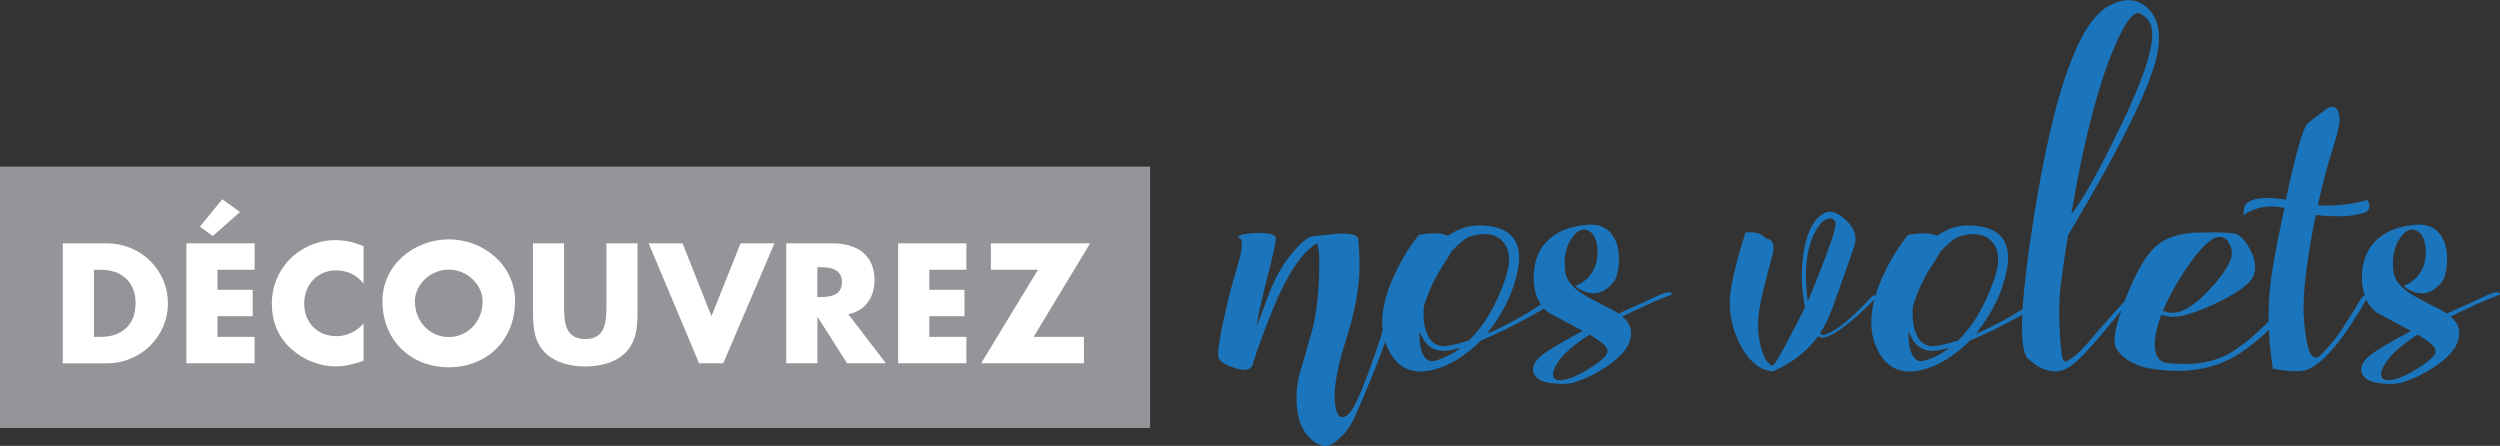
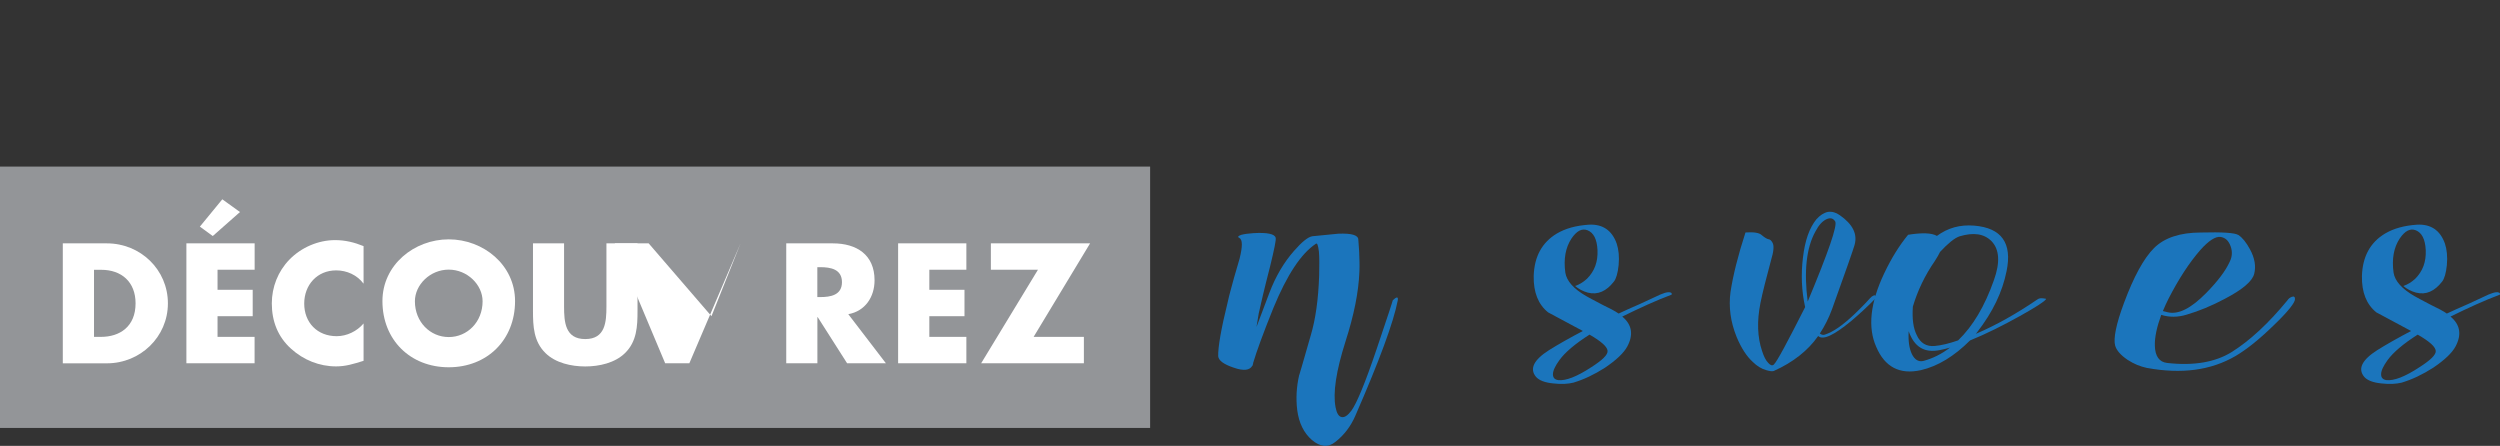
<svg xmlns="http://www.w3.org/2000/svg" version="1.1" id="Calque_1" x="0px" y="0px" viewBox="0 0 398.89 71.14" style="enable-background:new 0 0 398.89 71.14;" xml:space="preserve">
  <rect x="0" y="0" width="398.89" height="71.14" fill="#333333" stroke="none" />
  <style type="text/css">
	.st0{fill:#1B75BC;}
	.st1{fill:#939598;}
	.st2{fill:#FFFFFF;}
</style>
  <g>
    <path class="st0" d="M222.21,47.94c0.66-0.66,0.93-0.62,0.8,0.04c-0.66,3.41-2.88,9.48-6.73,18.29c-0.75,1.77-1.86,3.19-3.23,4.25   c-1.15,0.93-2.39,0.8-3.72-0.31c-1.28-1.11-2.08-2.7-2.35-4.78c-0.22-1.82-0.13-3.67,0.31-5.58c-0.04,0.22,0.58-1.9,1.86-6.38   c0.75-2.52,1.2-5.67,1.33-9.52c0.04-1.59,0.04-2.88-0.04-3.81c-0.13-1.02-0.27-1.42-0.49-1.24c-2.35,1.55-4.6,4.96-6.77,10.23   c-1.59,3.94-2.66,6.86-3.23,8.77v0.04l-0.09,0.4h-0.04c-0.4,0.75-1.37,0.89-3.01,0.31c-1.59-0.53-2.39-1.15-2.44-1.82   c-0.04-1.37,0.44-4.29,1.55-8.77c0.22-1.02,0.58-2.26,0.97-3.72l0.89-3.06c0.49-1.95,0.49-3.06-0.04-3.32   c-0.31-0.13-0.22-0.31,0.31-0.49c0.49-0.13,1.15-0.22,1.95-0.27c2.21-0.13,3.41,0.13,3.54,0.75c0.09,0.31-0.22,1.82-0.89,4.56   c-0.93,3.59-1.51,6.11-1.82,7.53l-0.35,2.13l2.04-5.4c1.02-2.7,2.35-4.92,3.94-6.73c1.28-1.46,2.26-2.26,2.97-2.35   c2.75-0.27,4.12-0.4,4.07-0.4c2.17-0.09,3.23,0.22,3.23,0.97c0,0,0.04,0.62,0.13,1.86c0.04,1.11,0.09,2.17,0.04,3.23   c-0.13,3.32-0.89,7-2.21,11.11c-1.51,4.74-2.04,8.24-1.59,10.54c0.18,0.93,0.49,1.46,0.97,1.55c0.49,0.09,0.97-0.27,1.55-1.02   c0.84-1.15,2.21-4.43,4.03-9.83C221.42,50.47,222.26,47.9,222.21,47.94z" />
-     <path class="st0" d="M248.43,47.72c-0.18,0.35-1.55,1.24-4.16,2.7c-2.79,1.55-5.45,2.88-7.97,3.9c-2.52,2.52-5.14,4.12-7.84,4.74   c-3.37,0.75-5.76-0.49-7.13-3.72c-1.37-3.1-0.97-7,1.28-11.73c1.11-2.35,2.39-4.43,3.81-6.15c2.21-0.35,3.76-0.31,4.61,0.18   c1.73-1.28,3.68-1.82,5.93-1.64c4.38,0.35,6.11,2.79,5.18,7.26c-0.66,3.32-2.21,6.55-4.69,9.74l-0.22,0.27   c3.23-1.37,6.51-3.23,9.83-5.49c0.22-0.18,0.53-0.22,0.89-0.18C248.3,47.63,248.48,47.68,248.43,47.72z M228.86,57.59   c1.51-0.4,2.92-1.11,4.25-2.13c-0.62,0.18-1.15,0.31-1.64,0.4c-2.44,0.49-4.07-0.49-4.96-3.01c-0.09,1.55,0.09,2.79,0.53,3.68   S228.11,57.77,228.86,57.59z M234.62,37.71c-0.8,0.27-1.82,1.11-3.1,2.48c-0.22,0.44-0.49,0.93-0.84,1.46   c-1.59,2.3-2.75,4.74-3.5,7.26c-0.13,1.9,0.04,3.41,0.62,4.56c0.58,1.28,1.55,1.86,2.88,1.73c1.06-0.09,2.3-0.4,3.72-0.89   c2.35-2.26,4.25-5.45,5.71-9.61c1.02-2.83,0.89-4.92-0.4-6.24C238.51,37.27,236.83,37.05,234.62,37.71z" />
    <path class="st0" d="M264.02,47.41c1.24-0.62,2.08-0.89,2.48-0.75c0.22,0.04,0.27,0.18,0.22,0.35c-2.48,0.93-5.09,2.13-7.88,3.5   c1.55,1.28,1.82,2.88,0.8,4.78c-0.58,1.06-1.77,2.17-3.54,3.37c-1.73,1.11-3.41,1.9-5.05,2.39c-0.89,0.22-1.95,0.27-3.19,0.13   c-1.37-0.13-2.3-0.49-2.79-1.06c-1.06-1.28-0.35-2.7,2.08-4.25c1.55-0.97,3.37-1.99,5.4-3.06l-5.54-2.97   c-1.59-1.28-2.35-3.23-2.3-5.8c0.09-3.1,1.33-5.36,3.68-6.77c1.42-0.84,3.1-1.28,5.09-1.42c2.21-0.13,3.72,0.89,4.47,3.01   c0.31,0.93,0.44,2.08,0.31,3.45c-0.13,1.28-0.4,2.17-0.75,2.61c-1.2,1.55-2.57,2.17-4.16,1.77c-0.8-0.22-1.46-0.58-2.04-1.06   c0.66-0.22,1.28-0.58,1.9-1.15c1.2-1.2,1.77-2.7,1.68-4.6c-0.09-1.73-0.62-2.75-1.59-3.14c-0.89-0.35-1.73,0.09-2.57,1.33   c-0.93,1.42-1.28,3.23-0.97,5.45c0.22,1.33,1.33,2.57,3.32,3.72c0.35,0.22,1.24,0.66,2.66,1.42c1.11,0.53,1.95,0.97,2.52,1.37   c0.8-0.4,1.95-0.88,3.45-1.55L264.02,47.41z M253.93,58.57c1.73-1.11,2.61-1.95,2.57-2.57c-0.04-0.66-0.97-1.51-2.88-2.61   c-2.3,1.46-3.9,2.83-4.78,4.03c-0.71,0.97-1.06,1.73-1.06,2.3c0,0.53,0.27,0.84,0.84,0.93C249.81,60.78,251.58,60.12,253.93,58.57z   " />
    <path class="st0" d="M298.65,47.32c0.44-0.31,0.66-0.27,0.71,0.18c-1.24,1.28-2.57,2.52-3.99,3.72c-2.79,2.3-4.52,3.1-5.27,2.39   c-1.64,2.35-4.03,4.21-7.08,5.58c-0.22,0.09-0.62,0.04-1.2-0.13c-0.8-0.22-1.5-0.67-2.17-1.33c-0.93-0.84-1.82-2.17-2.57-3.99   c-0.97-2.39-1.28-4.78-0.97-7.13c0.4-2.66,1.2-5.85,2.39-9.52c1.33-0.09,2.21,0.04,2.61,0.44c0.49,0.4,0.84,0.62,1.15,0.66   c0.18,0.04,0.35,0.18,0.53,0.49c0.31,0.49,0.22,1.42-0.22,2.88c-0.75,2.79-1.33,5.05-1.68,6.77c-0.58,2.92-0.49,5.49,0.27,7.71   c0.27,0.84,0.58,1.46,0.97,1.86c0.35,0.4,0.66,0.49,0.89,0.27c0.49-0.44,2.13-3.5,5-9.17c-0.58-2.61-0.67-5.27-0.35-7.88   c0.31-2.7,1.02-4.74,2.13-6.11c0.58-0.66,1.2-1.06,1.86-1.2c0.66-0.09,1.28,0.09,1.9,0.53c2.08,1.46,2.83,3.01,2.35,4.74   c-0.18,0.66-1.37,4.07-3.59,10.23c-0.53,1.46-1.2,2.75-1.95,3.9c0.27,0.22,0.53,0.27,0.8,0.18c1.37-0.44,2.92-1.55,4.74-3.28   c0.49-0.49,1.11-1.06,1.77-1.77C298.25,47.72,298.56,47.37,298.65,47.32z M292.81,35.32c-0.31-0.49-0.75-0.62-1.37-0.35   c-0.66,0.31-1.24,0.93-1.77,1.95c-1.46,2.61-1.86,6.38-1.24,11.2C291.74,40.19,293.21,35.94,292.81,35.32z" />
    <path class="st0" d="M326.46,47.72c-0.18,0.35-1.55,1.24-4.16,2.7c-2.79,1.55-5.45,2.88-7.97,3.9c-2.52,2.52-5.14,4.12-7.84,4.74   c-3.37,0.75-5.76-0.49-7.13-3.72c-1.37-3.1-0.97-7,1.28-11.73c1.11-2.35,2.39-4.43,3.81-6.15c2.21-0.35,3.76-0.31,4.6,0.18   c1.73-1.28,3.68-1.82,5.93-1.64c4.38,0.35,6.11,2.79,5.18,7.26c-0.66,3.32-2.21,6.55-4.69,9.74l-0.22,0.27   c3.23-1.37,6.51-3.23,9.83-5.49c0.22-0.18,0.53-0.22,0.89-0.18C326.33,47.63,326.51,47.68,326.46,47.72z M306.89,57.59   c1.5-0.4,2.92-1.11,4.25-2.13c-0.62,0.18-1.15,0.31-1.64,0.4c-2.44,0.49-4.07-0.49-4.96-3.01c-0.09,1.55,0.09,2.79,0.53,3.68   C305.52,57.42,306.14,57.77,306.89,57.59z M312.65,37.71c-0.8,0.27-1.82,1.11-3.1,2.48c-0.22,0.44-0.49,0.93-0.84,1.46   c-1.59,2.3-2.75,4.74-3.5,7.26c-0.13,1.9,0.04,3.41,0.62,4.56c0.58,1.28,1.55,1.86,2.88,1.73c1.06-0.09,2.3-0.4,3.72-0.89   c2.35-2.26,4.25-5.45,5.71-9.61c1.02-2.83,0.89-4.92-0.4-6.24C316.54,37.27,314.86,37.05,312.65,37.71z" />
-     <path class="st0" d="M329.96,37.54c-0.4,2.39-0.75,4.78-1.06,7.13c-0.49,3.59-0.44,7.53,0.04,11.78c0.09,0.75,0.31,1.2,0.66,1.24   c1.11-0.49,2.44-1.64,3.99-3.54c0.66-0.8,1.9-2.21,3.76-4.29c1.59-1.73,2.48-2.75,2.61-3.01c0.18-0.35,0.35-0.49,0.58-0.44   c0.13,0.04,0.22,0.09,0.27,0.18c-5.54,7.08-9.08,11.07-10.63,11.96c-0.09,0.04-0.13,0.09-0.18,0.09c-0.49,0.31-1.02,0.53-1.59,0.58   c-0.09,0.04-0.22,0.04-0.35,0.04c0,0,0,0-0.04,0s-0.04,0-0.04,0h-0.04c-1.02,0-2.13-0.35-3.23-1.11l-1.15-0.93   c-1.5-1.51-1.2-8.99,0.93-22.45c3.14-19.84,7.08-31.09,11.91-33.79c2.44-1.33,4.47-1.28,6.11,0.18c1.64,1.42,2.26,3.59,1.86,6.55   C343.69,12.69,338.86,22.66,329.96,37.54z M341.43,2.15c-0.53-0.27-1.24,0.22-2.08,1.46c-0.84,1.28-1.77,3.23-2.79,5.85   c-2.3,6.16-4.34,14.39-6.07,24.71c1.37-1.64,3.59-5.4,6.55-11.34c3.85-7.66,5.93-13.06,6.29-16.21c0.18-1.33,0.04-2.35-0.35-3.1   C342.67,3,342.19,2.55,341.43,2.15z" />
    <path class="st0" d="M364.99,47.9c0.13-0.22,0.35-0.4,0.66-0.53c0.35-0.13,0.53-0.04,0.53,0.35c0,0.58-1.11,1.99-3.37,4.16   c-2.26,2.21-4.3,3.85-6.11,4.92c-3.94,2.3-8.63,2.92-14.17,1.9c-1.02-0.22-2.04-0.62-3.05-1.28c-1.11-0.75-1.77-1.51-1.99-2.26   c-0.31-1.11,0.13-3.41,1.42-6.86c1.55-4.16,3.14-7.08,4.78-8.72c1.64-1.64,4.16-2.48,7.48-2.48c3.41-0.09,5.4,0.04,5.98,0.4   c0.62,0.4,1.24,1.15,1.86,2.3c0.75,1.37,0.97,2.7,0.66,3.9c-0.31,1.2-1.9,2.52-4.69,3.98c-2.08,1.11-4.12,1.95-6.07,2.52   c-1.42,0.44-2.79,0.44-4.07,0.04c-0.71,1.95-1.06,3.59-1.02,4.92c0.04,1.68,0.71,2.61,1.95,2.75c4.3,0.49,7.75-0.13,10.36-1.77   C359.01,54.32,361.98,51.57,364.99,47.9z M351.04,39.93c-1.73,1.99-3.41,4.56-5.05,7.75c-0.31,0.58-0.58,1.24-0.89,1.95l0.71,0.18   c1.73,0.44,3.76-0.58,6.2-3.06c1.86-1.9,3.1-3.54,3.76-5c0.4-0.8,0.44-1.64,0.13-2.48c-0.31-0.84-0.8-1.33-1.55-1.46   C353.52,37.67,352.42,38.38,351.04,39.93z" />
-     <path class="st0" d="M376.68,47.68c0.31-0.49,0.71-0.58,1.11-0.27c-3.68,6.42-6.78,10.23-9.3,11.42c-0.93,0.53-2.88,0.53-5.85,0   c-0.89-5.8-0.89-11.2,0-16.16c0.49-2.88,1.11-6.07,1.86-9.48c-1.82-0.4-3.45-0.31-4.92,0.27c-0.71,0.27-1.24,0.58-1.59,0.93   c-0.04-0.89,0.09-1.51,0.35-1.82c1.02-1.02,3.14-1.24,6.38-0.71c1.77-8.24,3.01-12.31,3.68-12.27c-0.13,0,0.71-0.66,2.52-1.99   c1.33-1.02,2.13-0.66,2.35,1.02c0.13,0.75-0.13,2.13-0.8,4.21c-1.06,3.37-1.95,6.69-2.66,9.92c2.61,0.18,5.27-0.09,7.97-0.84   c0.13,0.27,0.22,0.53,0.27,0.84c0.04,0.62-0.27,1.02-0.97,1.24c-1.82,0.58-4.34,0.66-7.57,0.31l-0.4,1.95   c-1.15,6.16-1.68,10.76-1.55,13.86c0.13,2.08,0.31,3.76,0.62,4.96c0.49,1.99,1.24,2.52,2.17,1.5c1.46-1.46,2.57-2.88,3.41-4.16   C375.49,49.71,376.46,48.12,376.68,47.68z" />
    <path class="st0" d="M396.17,47.41c1.24-0.62,2.08-0.89,2.48-0.75c0.22,0.04,0.27,0.18,0.22,0.35c-2.48,0.93-5.09,2.13-7.88,3.5   c1.55,1.28,1.82,2.88,0.8,4.78c-0.58,1.06-1.77,2.17-3.54,3.37c-1.73,1.11-3.41,1.9-5.05,2.39c-0.89,0.22-1.95,0.27-3.19,0.13   c-1.37-0.13-2.3-0.49-2.79-1.06c-1.06-1.28-0.35-2.7,2.08-4.25c1.55-0.97,3.37-1.99,5.4-3.06l-5.54-2.97   c-1.59-1.28-2.35-3.23-2.3-5.8c0.09-3.1,1.33-5.36,3.68-6.77c1.42-0.84,3.1-1.28,5.09-1.42c2.21-0.13,3.72,0.89,4.47,3.01   c0.31,0.93,0.44,2.08,0.31,3.45c-0.13,1.28-0.4,2.17-0.75,2.61c-1.2,1.55-2.57,2.17-4.16,1.77c-0.8-0.22-1.46-0.58-2.04-1.06   c0.66-0.22,1.28-0.58,1.9-1.15c1.2-1.2,1.77-2.7,1.68-4.6c-0.09-1.73-0.62-2.75-1.59-3.14c-0.89-0.35-1.73,0.09-2.57,1.33   c-0.93,1.42-1.28,3.23-0.97,5.45c0.22,1.33,1.33,2.57,3.32,3.72c0.35,0.22,1.24,0.66,2.66,1.42c1.11,0.53,1.95,0.97,2.52,1.37   c0.8-0.4,1.95-0.88,3.45-1.55L396.17,47.41z M386.07,58.57c1.73-1.11,2.61-1.95,2.57-2.57c-0.04-0.66-0.97-1.51-2.88-2.61   c-2.3,1.46-3.9,2.83-4.78,4.03c-0.71,0.97-1.06,1.73-1.06,2.3c0,0.53,0.27,0.84,0.84,0.93C381.96,60.78,383.73,60.12,386.07,58.57z   " />
  </g>
  <rect y="26.58" class="st1" width="183.51" height="41.7" />
  <g>
    <path class="st2" d="M10.02,38.83h7.05c5.33,0,9.72,4.19,9.72,9.57s-4.42,9.57-9.72,9.57h-7.05V38.83z M15,53.75h1.12   c2.97,0,5.51-1.62,5.51-5.35c0-3.43-2.26-5.35-5.46-5.35H15V53.75z" />
    <path class="st2" d="M34.71,43.04v3.2h5.61v4.21h-5.61v3.3h5.91v4.21H29.74V38.83h10.89v4.21H34.71z M33.95,37.66l-2.06-1.5   l3.58-4.36l2.82,2.03L33.95,37.66z" />
    <path class="st2" d="M58,45.25c-1.02-1.37-2.66-2.11-4.36-2.11c-3.05,0-5.1,2.33-5.1,5.3c0,3.02,2.08,5.2,5.18,5.2   c1.62,0,3.25-0.79,4.29-2.03v5.96c-1.65,0.51-2.84,0.89-4.39,0.89c-2.66,0-5.2-1.02-7.18-2.82c-2.11-1.9-3.07-4.39-3.07-7.23   c0-2.61,0.99-5.13,2.82-7c1.88-1.93,4.59-3.1,7.28-3.1c1.6,0,3.07,0.36,4.54,0.96V45.25z" />
    <path class="st2" d="M82.18,48.04c0,6.19-4.44,10.56-10.58,10.56c-6.14,0-10.58-4.37-10.58-10.56c0-5.79,5.08-9.85,10.58-9.85   S82.18,42.25,82.18,48.04z M66.2,48.07c0,3.3,2.44,5.71,5.4,5.71c2.97,0,5.4-2.41,5.4-5.71c0-2.64-2.44-5.05-5.4-5.05   C68.63,43.02,66.2,45.43,66.2,48.07z" />
    <path class="st2" d="M101.72,38.83v10.76c0,2.46-0.1,4.9-2,6.75c-1.6,1.57-4.11,2.13-6.34,2.13s-4.75-0.56-6.34-2.13   c-1.9-1.85-2-4.29-2-6.75V38.83H90V48.9c0,2.49,0.18,5.2,3.38,5.2s3.38-2.71,3.38-5.2V38.83H101.72z" />
-     <path class="st2" d="M113.52,50.45l4.64-11.62h5.41l-8.17,19.13h-3.86l-8.04-19.13h5.41L113.52,50.45z" />
+     <path class="st2" d="M113.52,50.45l4.64-11.62l-8.17,19.13h-3.86l-8.04-19.13h5.41L113.52,50.45z" />
    <path class="st2" d="M141.35,57.96h-6.19l-4.69-7.36h-0.05v7.36h-4.97V38.83h7.44c3.78,0,6.65,1.8,6.65,5.89   c0,2.64-1.47,4.92-4.19,5.41L141.35,57.96z M130.41,47.4h0.48c1.62,0,3.45-0.3,3.45-2.38s-1.83-2.39-3.45-2.39h-0.48V47.4z" />
    <path class="st2" d="M148.28,43.04v3.2h5.61v4.21h-5.61v3.3h5.91v4.21H143.3V38.83h10.89v4.21H148.28z" />
    <path class="st2" d="M172.94,53.75v4.21h-16.39l9.06-14.92h-7.51v-4.21h15.83l-9.01,14.92H172.94z" />
  </g>
</svg>